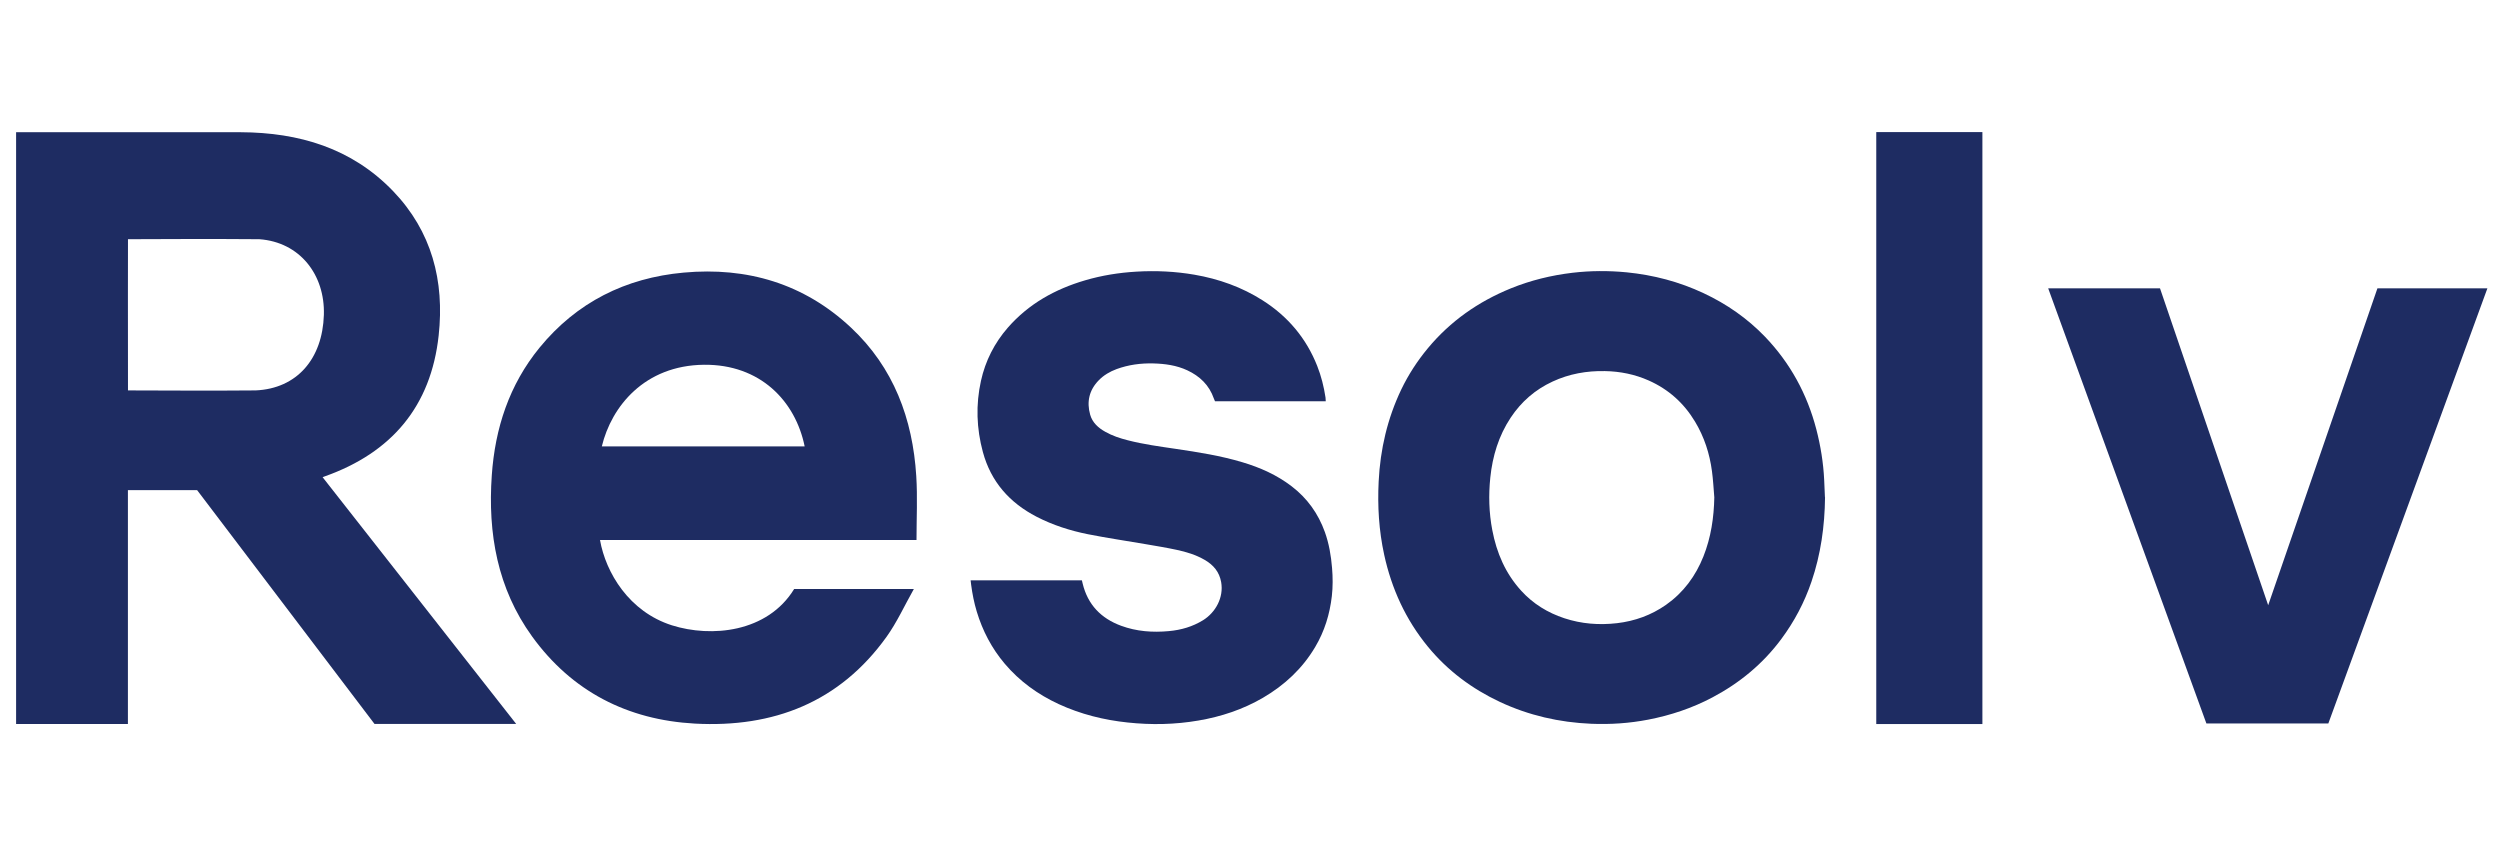
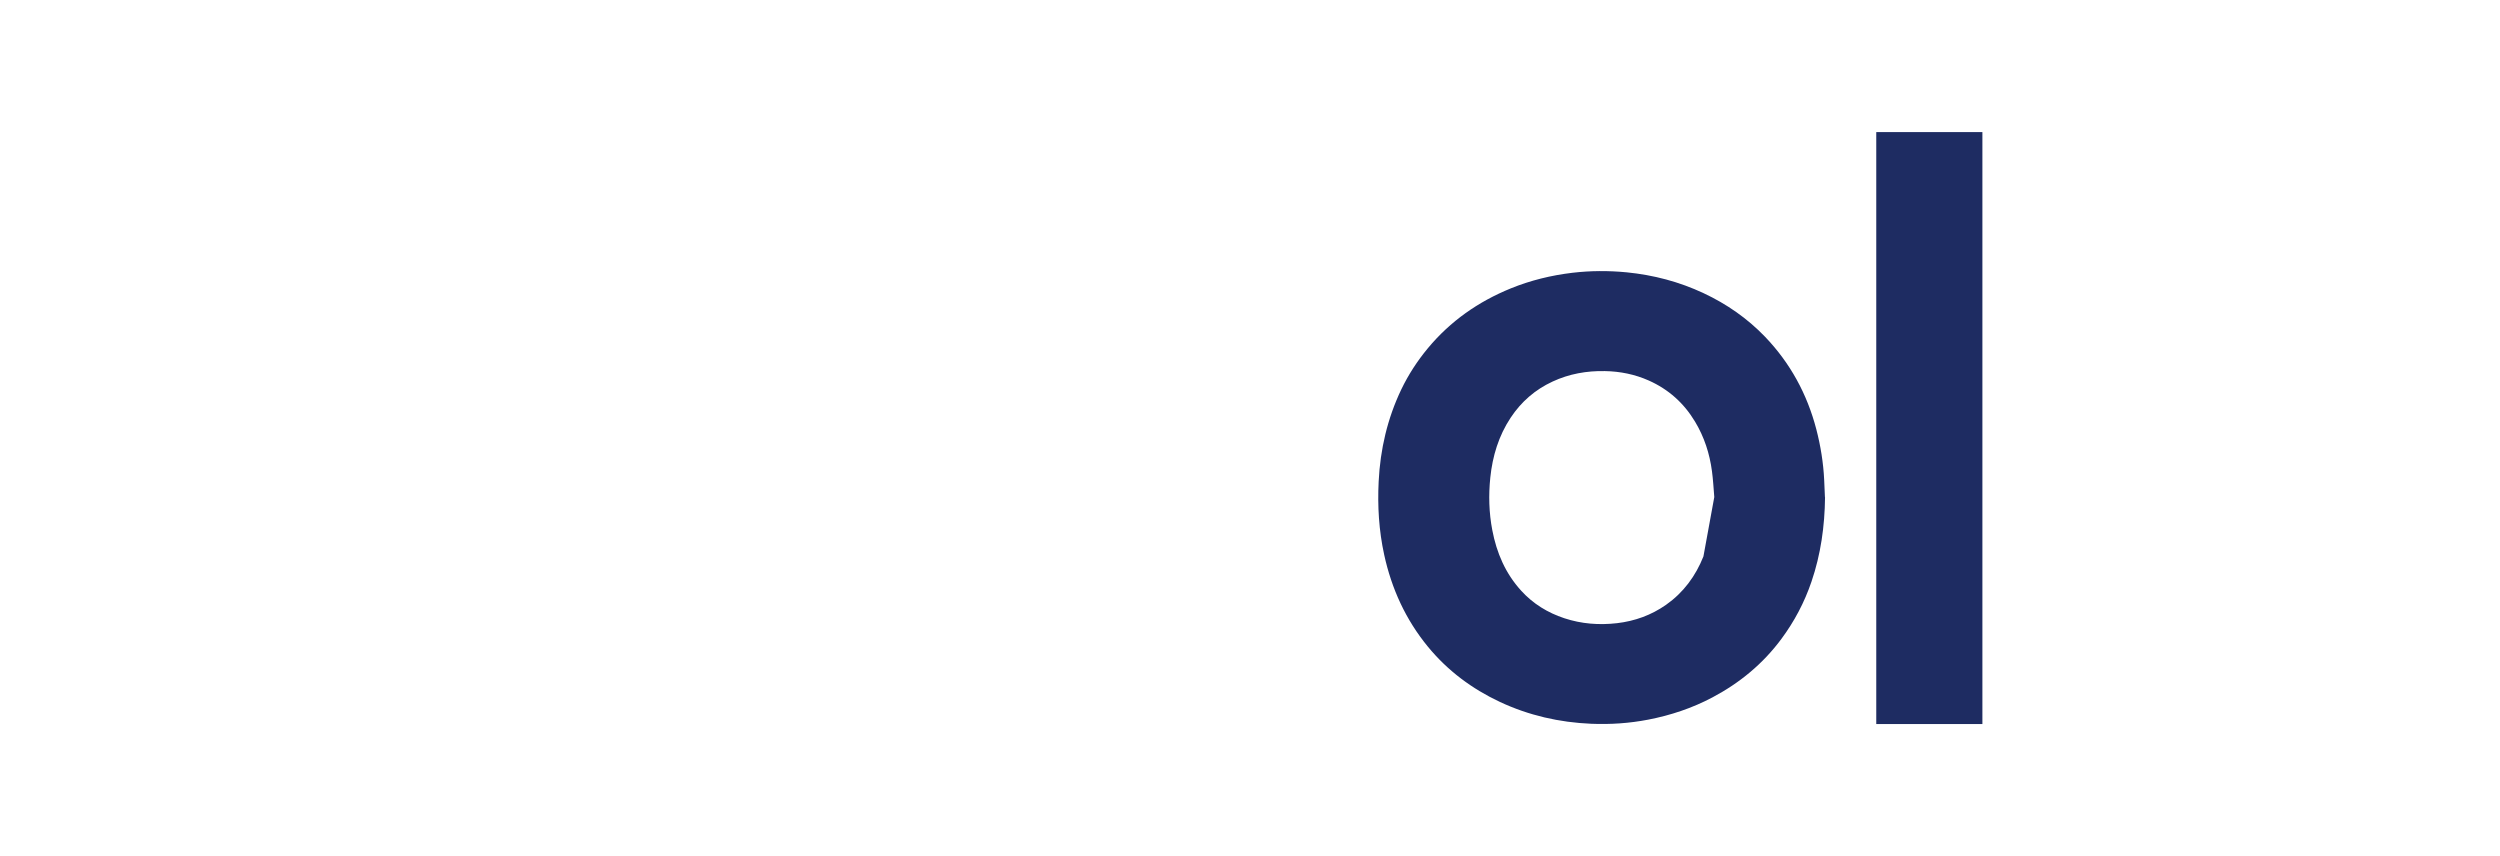
<svg xmlns="http://www.w3.org/2000/svg" width="73" height="25" viewBox="0 0 73 25" fill="none">
-   <path d="M7.032 3.861C8.728 3.869 10.267 4.323 11.475 5.577C12.609 6.756 12.983 8.204 12.809 9.796C12.584 11.865 11.436 13.217 9.486 13.909C9.451 13.922 9.475 13.912 9.42 13.934C11.303 16.334 13.182 18.731 15.072 21.138H10.935C9.21 18.863 7.482 16.586 5.755 14.311H3.735V21.141H0.47V3.861H7.033H7.032ZM3.739 11.4C5.022 11.404 6.203 11.411 7.465 11.4C8.676 11.346 9.417 10.475 9.457 9.195C9.493 8.018 8.751 7.069 7.573 6.985C6.04 6.974 5.212 6.979 3.737 6.985C3.732 6.985 3.737 9.917 3.737 11.4H3.739Z" fill="#1E2C62" />
-   <path d="M26.761 15.768H17.52C17.689 16.726 18.371 17.862 19.619 18.259C20.765 18.622 22.409 18.474 23.19 17.198H26.685C26.409 17.688 26.19 18.172 25.888 18.594C24.515 20.509 22.58 21.254 20.29 21.129C18.326 21.021 16.702 20.194 15.537 18.584C14.523 17.18 14.242 15.575 14.36 13.882C14.455 12.504 14.869 11.238 15.752 10.155C16.839 8.826 18.267 8.114 19.963 7.96C21.815 7.791 23.476 8.28 24.848 9.565C26.095 10.733 26.651 12.229 26.755 13.903C26.794 14.517 26.762 15.136 26.762 15.768H26.761ZM23.496 13.035C23.227 11.711 22.198 10.633 20.553 10.651C18.822 10.671 17.855 11.865 17.573 13.035H23.497H23.496Z" fill="#1E2C62" />
-   <path d="M53.291 14.52C53.282 15.362 53.167 16.189 52.894 16.988C52.689 17.59 52.395 18.146 52.016 18.657C51.479 19.382 50.801 19.941 50.007 20.362C49.413 20.677 48.784 20.887 48.126 21.014C47.577 21.12 47.022 21.157 46.464 21.134C45.534 21.095 44.641 20.891 43.797 20.496C42.981 20.113 42.272 19.585 41.697 18.886C41.048 18.096 40.635 17.194 40.418 16.198C40.264 15.493 40.221 14.779 40.257 14.059C40.303 13.121 40.512 12.22 40.919 11.369C41.127 10.938 41.386 10.539 41.693 10.169C42.35 9.378 43.166 8.808 44.115 8.421C44.694 8.185 45.297 8.039 45.916 7.965C46.444 7.903 46.971 7.901 47.5 7.952C48.283 8.03 49.034 8.227 49.745 8.561C50.419 8.877 51.023 9.296 51.541 9.835C52.277 10.604 52.768 11.507 53.036 12.533C53.162 13.019 53.242 13.513 53.266 14.014C53.273 14.181 53.281 14.35 53.288 14.517L53.291 14.52ZM50.057 14.514C50.036 14.261 50.023 14.008 49.989 13.757C49.921 13.245 49.765 12.762 49.498 12.317C49.173 11.773 48.723 11.369 48.144 11.111C47.737 10.93 47.309 10.844 46.865 10.836C46.333 10.825 45.82 10.916 45.334 11.142C44.825 11.378 44.42 11.731 44.111 12.197C43.761 12.726 43.582 13.317 43.517 13.943C43.464 14.457 43.477 14.97 43.575 15.48C43.701 16.144 43.959 16.744 44.418 17.248C44.766 17.631 45.192 17.892 45.68 18.053C46.18 18.218 46.693 18.257 47.216 18.197C47.738 18.136 48.218 17.962 48.648 17.661C49.157 17.303 49.511 16.822 49.74 16.248C49.961 15.693 50.047 15.111 50.058 14.515L50.057 14.514Z" fill="#1E2C62" />
-   <path d="M28.345 16.945C29.426 16.945 30.512 16.945 31.591 16.945C31.614 17.042 31.605 17.009 31.614 17.042C31.763 17.657 32.151 18.057 32.735 18.272C33.188 18.439 33.658 18.473 34.136 18.428C34.491 18.395 34.823 18.299 35.128 18.111C35.495 17.885 35.737 17.445 35.658 16.999C35.605 16.697 35.429 16.493 35.172 16.346C34.919 16.2 34.643 16.116 34.361 16.056C34.06 15.991 33.754 15.941 33.45 15.889C32.889 15.792 32.325 15.71 31.766 15.599C31.247 15.495 30.742 15.333 30.269 15.089C29.479 14.68 28.935 14.067 28.7 13.199C28.514 12.511 28.49 11.818 28.644 11.121C28.773 10.537 29.037 10.017 29.43 9.566C30.037 8.872 30.808 8.443 31.683 8.186C32.172 8.042 32.672 7.962 33.182 7.932C33.752 7.898 34.316 7.925 34.876 8.021C35.588 8.144 36.258 8.382 36.868 8.77C37.604 9.237 38.141 9.873 38.462 10.684C38.58 10.982 38.657 11.291 38.705 11.608C38.71 11.642 38.709 11.676 38.712 11.717H35.478C35.467 11.692 35.455 11.664 35.444 11.636C35.308 11.246 35.037 10.985 34.669 10.813C34.355 10.667 34.02 10.621 33.676 10.612C33.309 10.603 32.95 10.651 32.603 10.778C32.408 10.851 32.231 10.953 32.084 11.104C31.804 11.39 31.726 11.732 31.833 12.11C31.898 12.339 32.068 12.493 32.272 12.607C32.48 12.725 32.705 12.799 32.935 12.857C33.395 12.975 33.864 13.038 34.333 13.107C34.989 13.204 35.643 13.307 36.28 13.498C36.797 13.652 37.284 13.869 37.715 14.199C38.172 14.548 38.493 14.997 38.687 15.538C38.807 15.876 38.867 16.226 38.896 16.584C38.919 16.858 38.921 17.133 38.89 17.406C38.829 17.934 38.677 18.432 38.404 18.891C38.03 19.523 37.509 20.007 36.877 20.376C36.291 20.717 35.66 20.926 34.993 21.04C34.308 21.158 33.619 21.171 32.928 21.097C32.231 21.024 31.556 20.855 30.917 20.561C30.307 20.279 29.773 19.894 29.338 19.38C28.957 18.93 28.691 18.419 28.521 17.857C28.443 17.599 28.392 17.338 28.357 17.072C28.351 17.032 28.345 16.992 28.342 16.946L28.345 16.945Z" fill="#1E2C62" />
-   <path d="M59.808 8.419H63.072C64.122 11.497 65.174 14.577 66.231 17.673C67.297 14.578 68.359 11.501 69.421 8.419H72.632C71.082 12.658 69.535 16.89 67.987 21.126H64.427C62.888 16.895 61.35 12.662 59.807 8.419H59.808Z" fill="#1E2C62" />
+   <path d="M53.291 14.52C53.282 15.362 53.167 16.189 52.894 16.988C52.689 17.59 52.395 18.146 52.016 18.657C51.479 19.382 50.801 19.941 50.007 20.362C49.413 20.677 48.784 20.887 48.126 21.014C47.577 21.12 47.022 21.157 46.464 21.134C45.534 21.095 44.641 20.891 43.797 20.496C42.981 20.113 42.272 19.585 41.697 18.886C41.048 18.096 40.635 17.194 40.418 16.198C40.264 15.493 40.221 14.779 40.257 14.059C40.303 13.121 40.512 12.22 40.919 11.369C41.127 10.938 41.386 10.539 41.693 10.169C42.35 9.378 43.166 8.808 44.115 8.421C44.694 8.185 45.297 8.039 45.916 7.965C46.444 7.903 46.971 7.901 47.5 7.952C48.283 8.03 49.034 8.227 49.745 8.561C50.419 8.877 51.023 9.296 51.541 9.835C52.277 10.604 52.768 11.507 53.036 12.533C53.162 13.019 53.242 13.513 53.266 14.014C53.273 14.181 53.281 14.35 53.288 14.517L53.291 14.52ZM50.057 14.514C50.036 14.261 50.023 14.008 49.989 13.757C49.921 13.245 49.765 12.762 49.498 12.317C49.173 11.773 48.723 11.369 48.144 11.111C47.737 10.93 47.309 10.844 46.865 10.836C46.333 10.825 45.82 10.916 45.334 11.142C44.825 11.378 44.42 11.731 44.111 12.197C43.761 12.726 43.582 13.317 43.517 13.943C43.464 14.457 43.477 14.97 43.575 15.48C43.701 16.144 43.959 16.744 44.418 17.248C44.766 17.631 45.192 17.892 45.68 18.053C46.18 18.218 46.693 18.257 47.216 18.197C47.738 18.136 48.218 17.962 48.648 17.661C49.157 17.303 49.511 16.822 49.74 16.248L50.057 14.514Z" fill="#1E2C62" />
  <path d="M54.787 3.857H57.886V21.142H54.787V3.857Z" fill="#1E2C62" />
</svg>